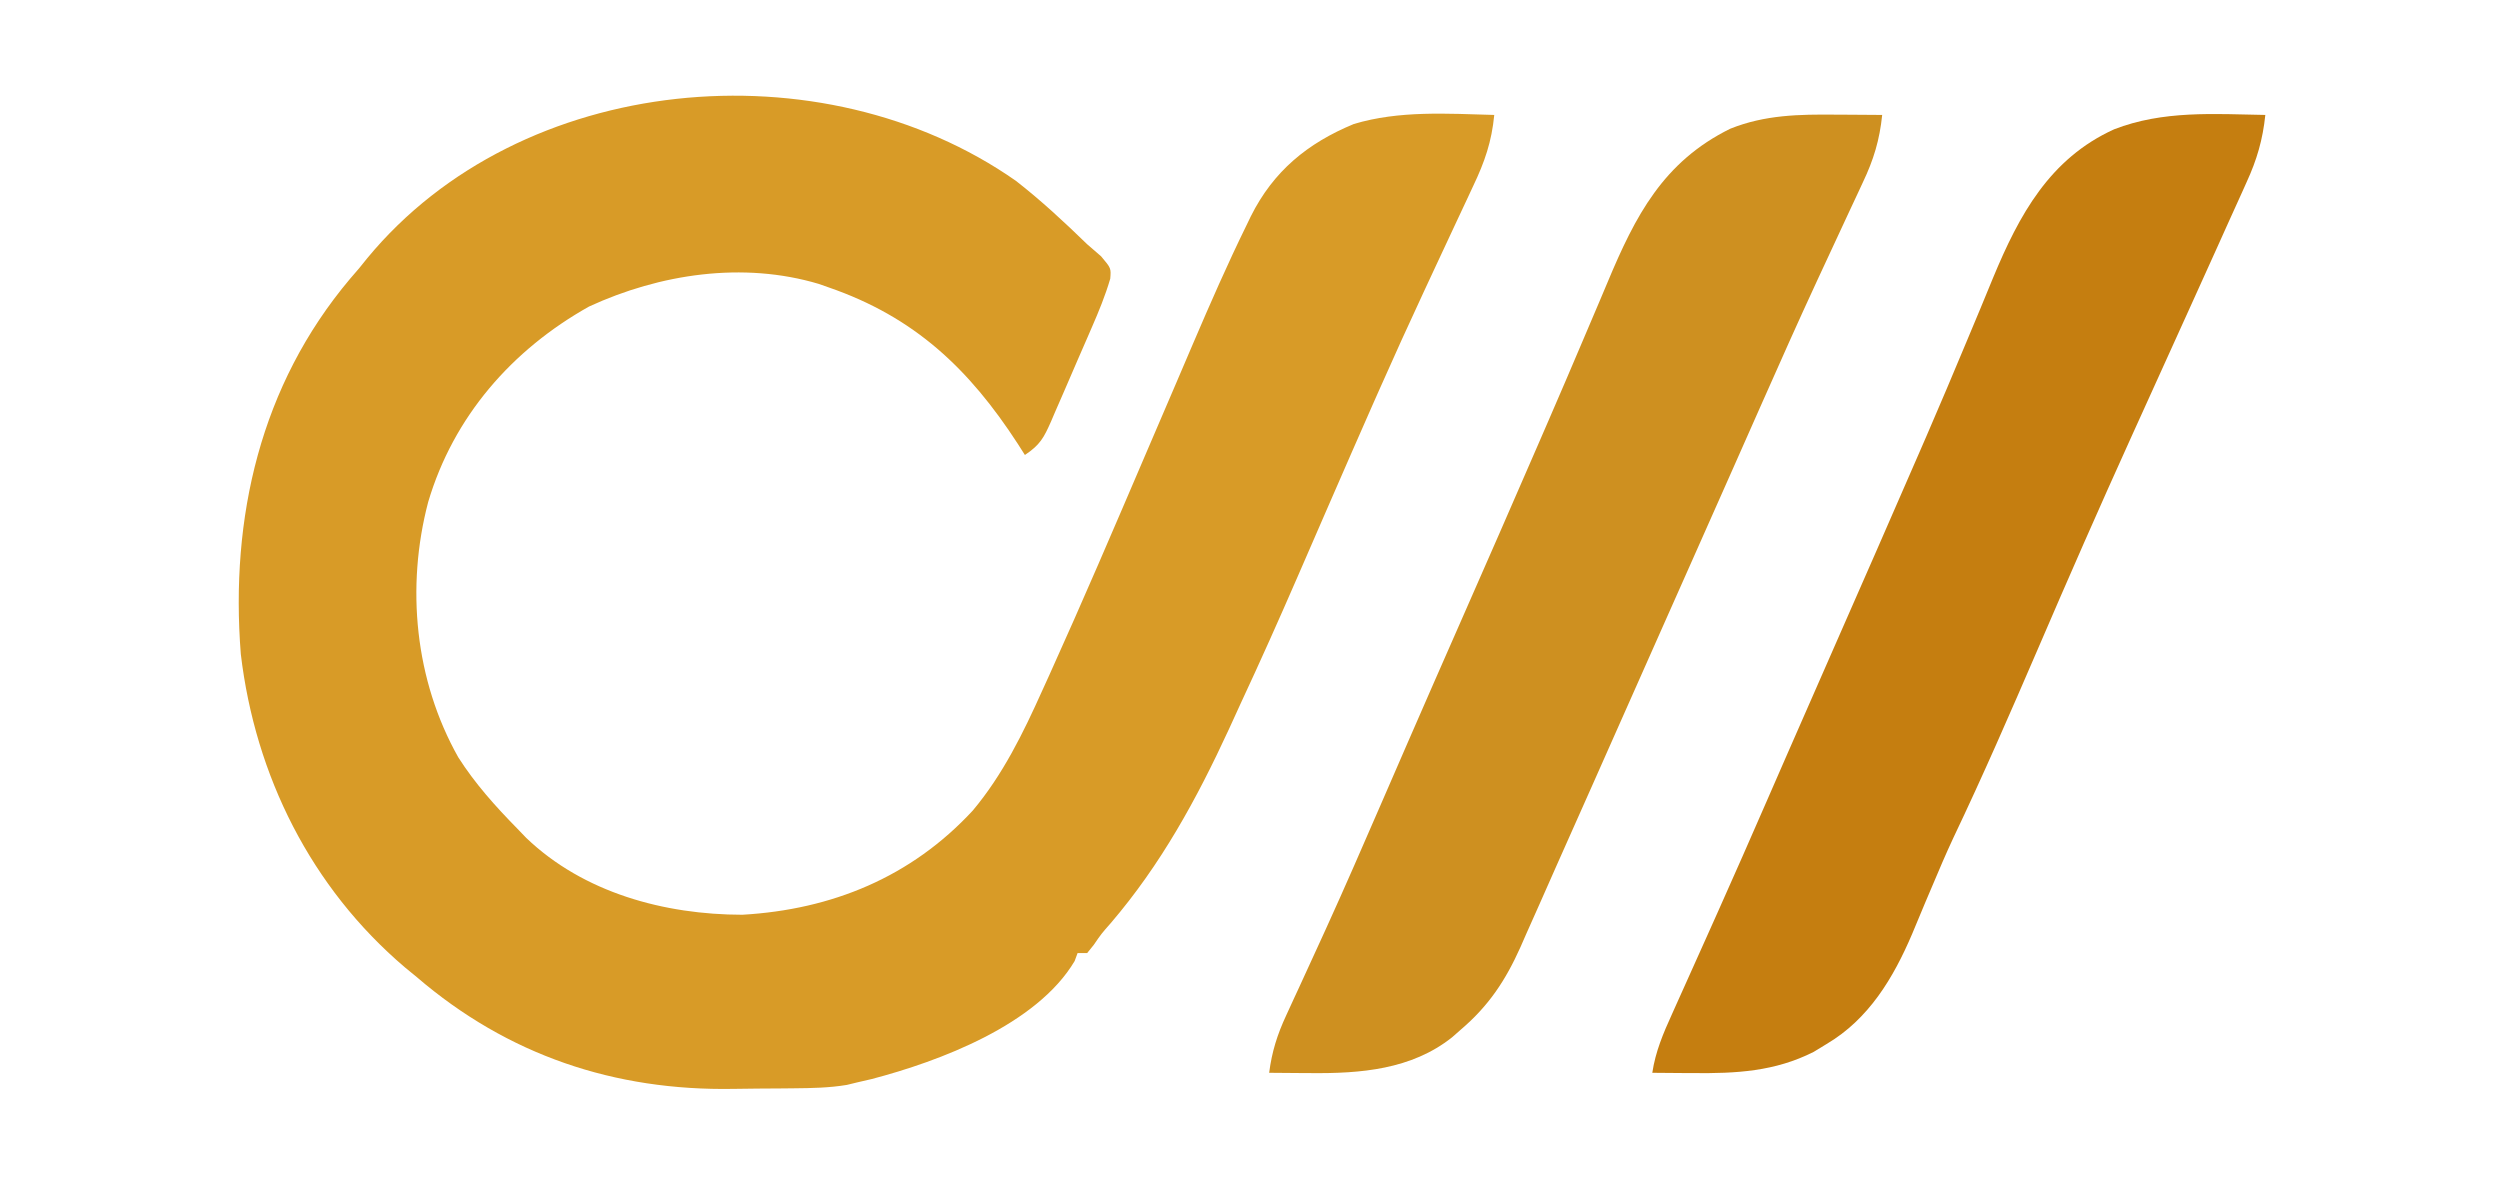
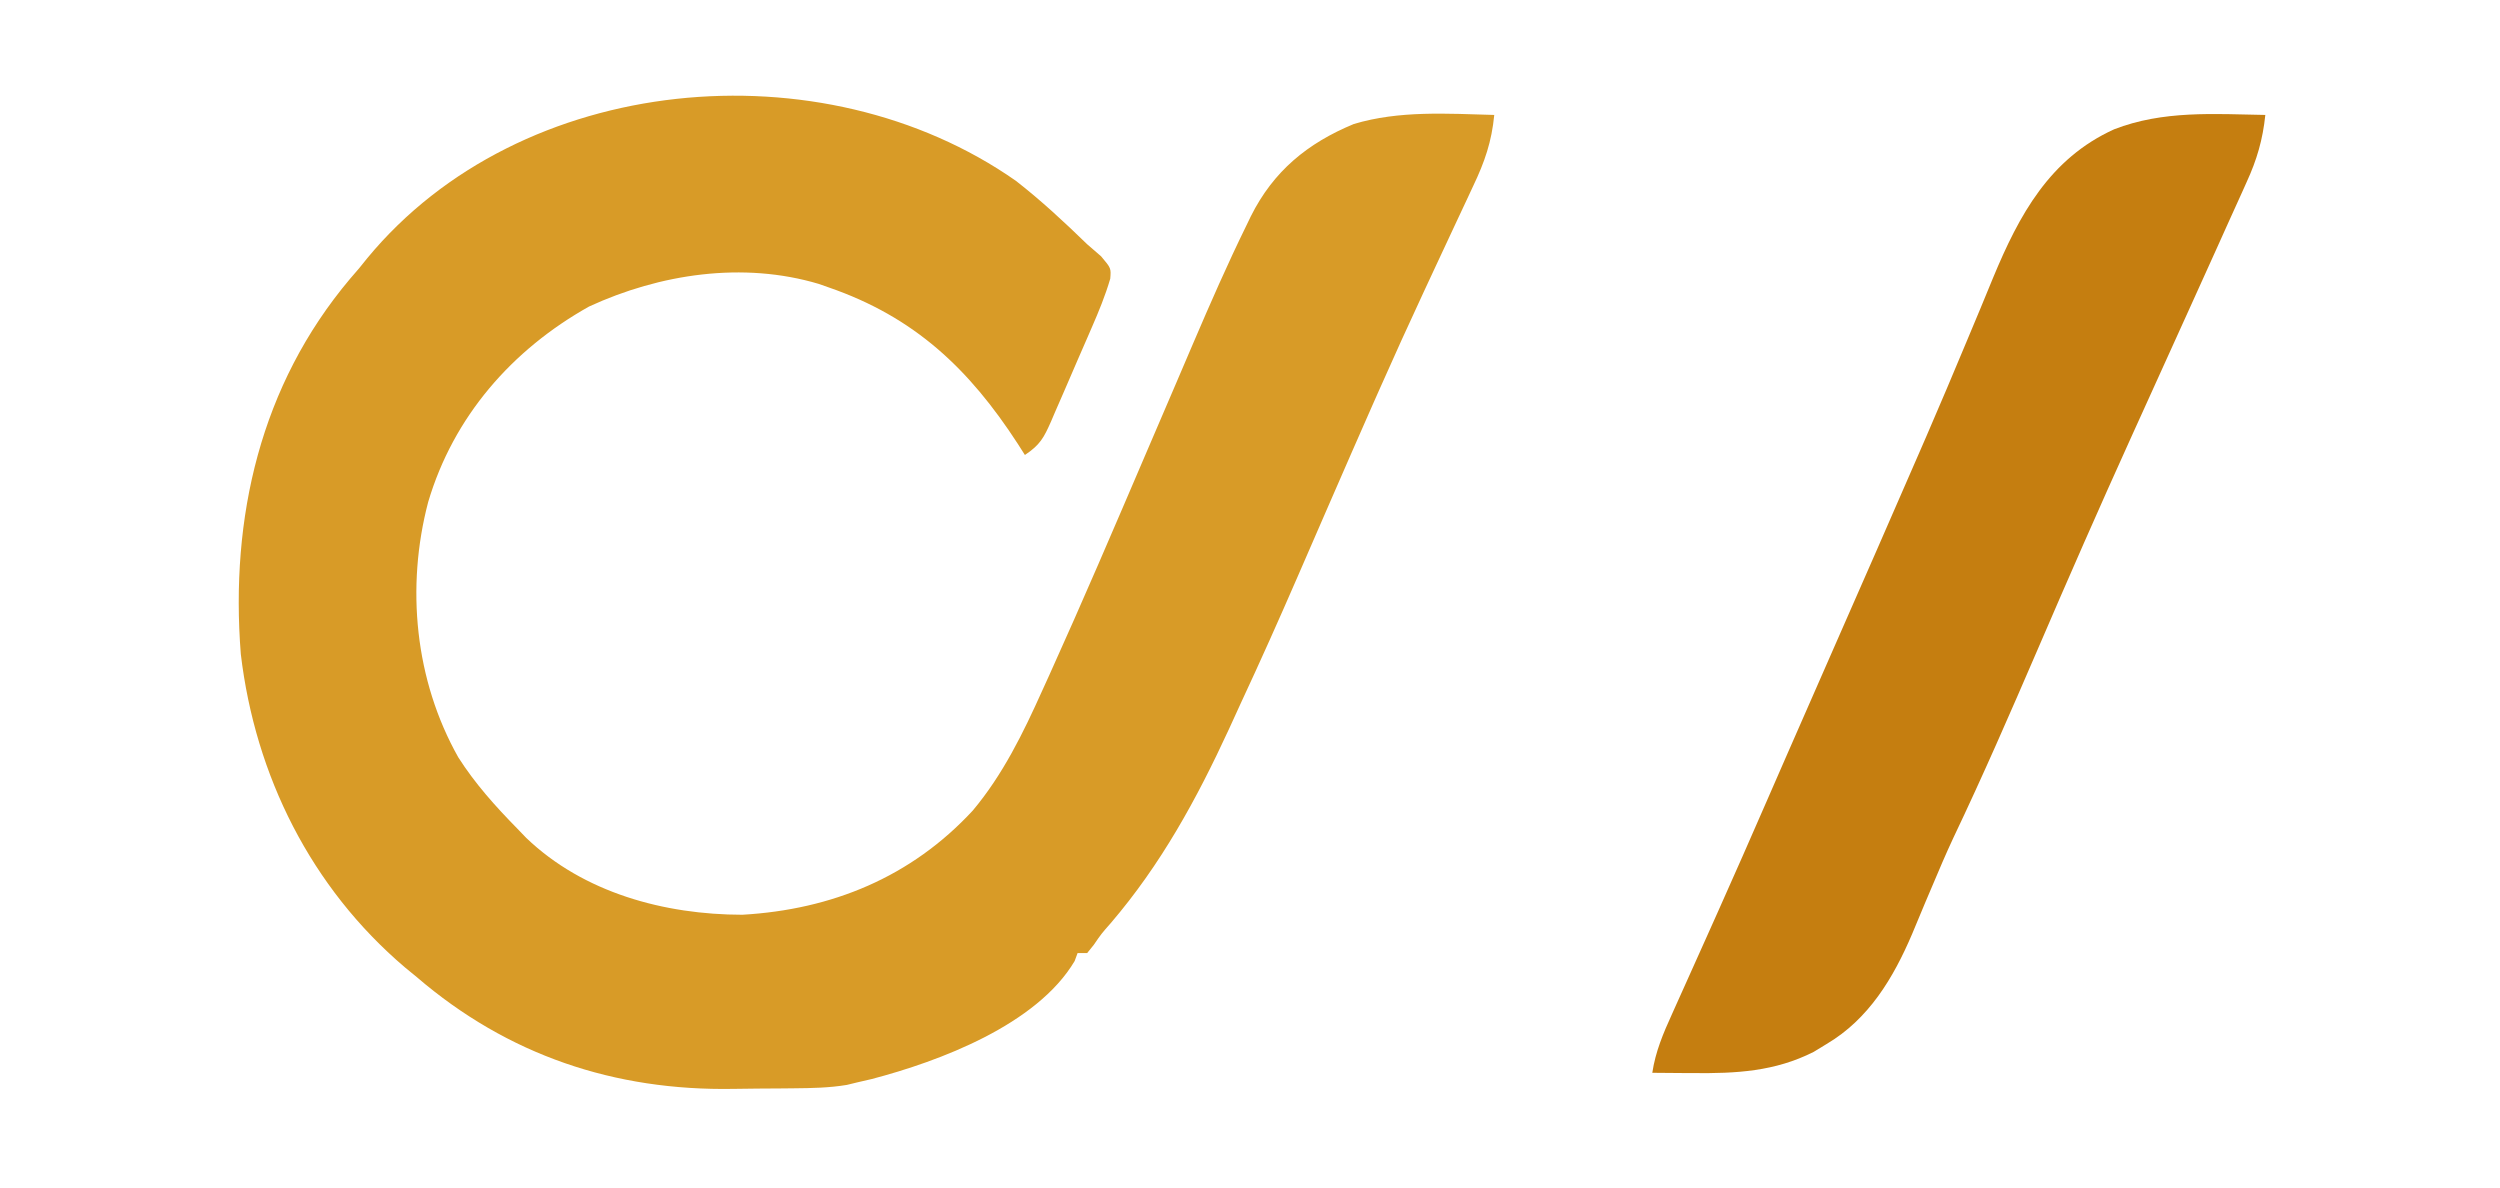
<svg xmlns="http://www.w3.org/2000/svg" version="1.1" width="522" height="248">
  <path d="M0 0 C5.264 4.096 10.102 8.6 14.887 13.246 C15.847 14.078 16.807 14.909 17.797 15.766 C19.887 18.246 19.887 18.246 19.708 20.438 C18.676 23.967 17.301 27.3 15.832 30.664 C15.53 31.363 15.228 32.061 14.916 32.781 C14.278 34.25 13.638 35.718 12.995 37.185 C12.012 39.432 11.045 41.686 10.078 43.939 C9.455 45.369 8.832 46.798 8.207 48.227 C7.919 48.901 7.632 49.574 7.335 50.269 C5.833 53.658 5.05 55.137 1.887 57.246 C1.402 56.484 0.917 55.722 0.418 54.938 C-9.77 39.244 -21.154 28.433 -39.113 22.246 C-39.773 22.013 -40.433 21.779 -41.113 21.539 C-56.971 16.789 -74.331 19.434 -89.113 26.246 C-105.238 35.283 -117.43 49.252 -122.708 67.066 C-127.38 84.837 -125.492 104.272 -116.426 120.371 C-112.918 125.876 -108.676 130.597 -104.113 135.246 C-103.191 136.205 -103.191 136.205 -102.25 137.184 C-90.265 148.681 -73.338 153.229 -57.113 153.246 C-38.394 152.169 -21.851 145.378 -9.01 131.503 C-2.728 124.026 1.537 115.285 5.512 106.434 C6.024 105.307 6.536 104.181 7.064 103.021 C13.983 87.733 20.58 72.304 27.186 56.879 C29.269 52.013 31.358 47.149 33.448 42.287 C34.665 39.451 35.877 36.612 37.088 33.774 C40.616 25.54 44.204 17.345 48.148 9.301 C48.605 8.353 48.605 8.353 49.071 7.387 C53.788 -2.023 60.871 -7.849 70.566 -11.863 C80.064 -14.715 90.08 -14.016 99.887 -13.754 C99.356 -8.202 97.887 -3.936 95.492 1.074 C95.149 1.812 94.806 2.549 94.452 3.309 C93.717 4.888 92.977 6.464 92.234 8.039 C90.657 11.38 89.102 14.73 87.545 18.08 C86.76 19.769 85.974 21.457 85.187 23.145 C82.019 29.941 78.923 36.765 75.887 43.621 C75.429 44.653 74.972 45.686 74.5 46.75 C71.505 53.53 68.542 60.325 65.582 67.121 C65.205 67.986 64.828 68.851 64.44 69.743 C62.573 74.031 60.708 78.32 58.848 82.611 C54.97 91.544 51.005 100.421 46.887 109.246 C46.079 111.013 45.271 112.78 44.465 114.547 C37.716 129.166 30.299 142.737 19.797 155.012 C17.865 157.203 17.865 157.203 16.258 159.543 C15.805 160.105 15.353 160.667 14.887 161.246 C14.227 161.246 13.567 161.246 12.887 161.246 C12.683 161.798 12.479 162.35 12.27 162.918 C4.362 176.23 -15.944 183.839 -30.125 187.555 C-31.111 187.783 -32.097 188.011 -33.113 188.246 C-33.83 188.42 -34.547 188.595 -35.285 188.774 C-38.973 189.39 -42.623 189.448 -46.352 189.484 C-47.15 189.492 -47.948 189.501 -48.771 189.509 C-50.463 189.523 -52.155 189.533 -53.847 189.541 C-55.547 189.553 -57.246 189.573 -58.946 189.603 C-83.795 190.038 -106.084 182.587 -125.113 166.246 C-126.331 165.246 -126.331 165.246 -127.574 164.227 C-147.157 147.578 -158.821 124.214 -161.832 98.82 C-164.077 70.295 -157.737 42.695 -139.035 20.477 C-138.401 19.741 -137.767 19.004 -137.113 18.246 C-136.286 17.219 -136.286 17.219 -135.441 16.172 C-103.37 -22.696 -40.467 -28.321 0 0 Z " fill="#D89B27" transform="translate(212.113,37.754)" />
  <path d="M0 0 C-0.533 5.143 -1.762 9.374 -3.93 14.082 C-4.232 14.757 -4.534 15.431 -4.845 16.126 C-5.846 18.359 -6.861 20.586 -7.875 22.812 C-8.59 24.401 -9.305 25.99 -10.019 27.579 C-11.936 31.84 -13.865 36.097 -15.797 40.352 C-19.027 47.464 -22.25 54.581 -25.473 61.696 C-26.284 63.486 -27.096 65.275 -27.907 67.064 C-34.613 81.847 -41.129 96.701 -47.54 111.614 C-53.224 124.796 -58.953 137.958 -65.129 150.918 C-66.702 154.282 -68.149 157.691 -69.59 161.113 C-70.059 162.215 -70.528 163.318 -71.012 164.453 C-71.935 166.629 -72.846 168.809 -73.742 170.996 C-77.67 180.203 -82.79 188.787 -91.625 194 C-92.944 194.804 -92.944 194.804 -94.289 195.625 C-102.4 199.739 -110.527 200.156 -119.438 200.062 C-120.264 200.058 -121.091 200.053 -121.943 200.049 C-123.962 200.037 -125.981 200.019 -128 200 C-127.341 195.592 -125.726 191.786 -123.895 187.762 C-123.579 187.057 -123.264 186.353 -122.939 185.628 C-122.258 184.108 -121.574 182.589 -120.889 181.071 C-119.421 177.82 -117.964 174.563 -116.506 171.306 C-115.757 169.632 -115.007 167.958 -114.257 166.284 C-110.834 158.646 -107.47 150.984 -104.125 143.312 C-102.983 140.696 -101.841 138.081 -100.699 135.465 C-100.408 134.797 -100.117 134.13 -99.816 133.442 C-96.647 126.185 -93.459 118.936 -90.272 111.686 C-84.242 97.968 -78.216 84.247 -72.25 70.5 C-71.741 69.328 -71.231 68.156 -70.707 66.948 C-67.856 60.364 -65.058 53.761 -62.301 47.137 C-61.36 44.885 -60.418 42.633 -59.476 40.382 C-58.591 38.256 -57.717 36.126 -56.843 33.996 C-51.394 20.864 -45.023 9.104 -31.57 3 C-21.386 -0.962 -10.753 -0.199 0 0 Z " fill="#C57E10" transform="translate(473,24)" />
-   <path d="M0 0 C0.927 0.005 1.854 0.009 2.809 0.014 C5.081 0.025 7.353 0.042 9.625 0.062 C9.099 5.242 7.841 9.428 5.59 14.137 C5.28 14.805 4.97 15.474 4.651 16.162 C3.98 17.606 3.306 19.047 2.628 20.487 C0.784 24.405 -1.029 28.336 -2.848 32.266 C-3.225 33.078 -3.602 33.89 -3.99 34.727 C-7.876 43.111 -11.636 51.55 -15.375 60 C-16.043 61.508 -16.712 63.016 -17.38 64.524 C-18.718 67.545 -20.056 70.565 -21.393 73.586 C-24.303 80.162 -27.226 86.732 -30.148 93.303 C-31.794 97.005 -33.44 100.708 -35.086 104.41 C-35.593 105.55 -35.593 105.55 -36.109 106.713 C-38.461 112.005 -40.811 117.298 -43.16 122.592 C-44.924 126.567 -46.688 130.541 -48.453 134.515 C-49.298 136.42 -50.144 138.325 -50.989 140.231 C-53.366 145.591 -55.751 150.948 -58.145 156.301 C-59.449 159.229 -60.742 162.161 -62.035 165.093 C-62.918 167.074 -63.8 169.054 -64.684 171.035 C-65.084 171.95 -65.485 172.865 -65.897 173.808 C-69.019 180.767 -72.506 186.064 -78.375 191.062 C-78.969 191.586 -79.564 192.109 -80.176 192.648 C-88.659 199.396 -99.312 200.233 -109.75 200.125 C-110.581 200.12 -111.413 200.116 -112.27 200.111 C-114.305 200.1 -116.34 200.082 -118.375 200.062 C-117.803 195.644 -116.686 192.101 -114.812 188.066 C-114.272 186.889 -113.732 185.712 -113.175 184.499 C-112.883 183.871 -112.591 183.243 -112.29 182.596 C-110.682 179.133 -109.1 175.658 -107.516 172.184 C-107.179 171.446 -106.841 170.708 -106.494 169.947 C-102.602 161.405 -98.862 152.798 -95.125 144.188 C-93.688 140.879 -92.25 137.57 -90.812 134.262 C-90.451 133.429 -90.089 132.597 -89.717 131.74 C-85.928 123.022 -82.103 114.32 -78.276 105.618 C-72.943 93.49 -67.617 81.359 -62.353 69.2 C-61.572 67.398 -60.79 65.595 -60.008 63.793 C-57.586 58.205 -55.179 52.611 -52.807 47.001 C-51.655 44.278 -50.495 41.558 -49.334 38.839 C-48.79 37.558 -48.25 36.276 -47.713 34.993 C-41.902 21.093 -36.075 9.832 -22.102 2.941 C-14.823 0.027 -7.705 -0.071 0 0 Z " fill="#CE9020" transform="translate(383.375,23.938)" />
</svg>